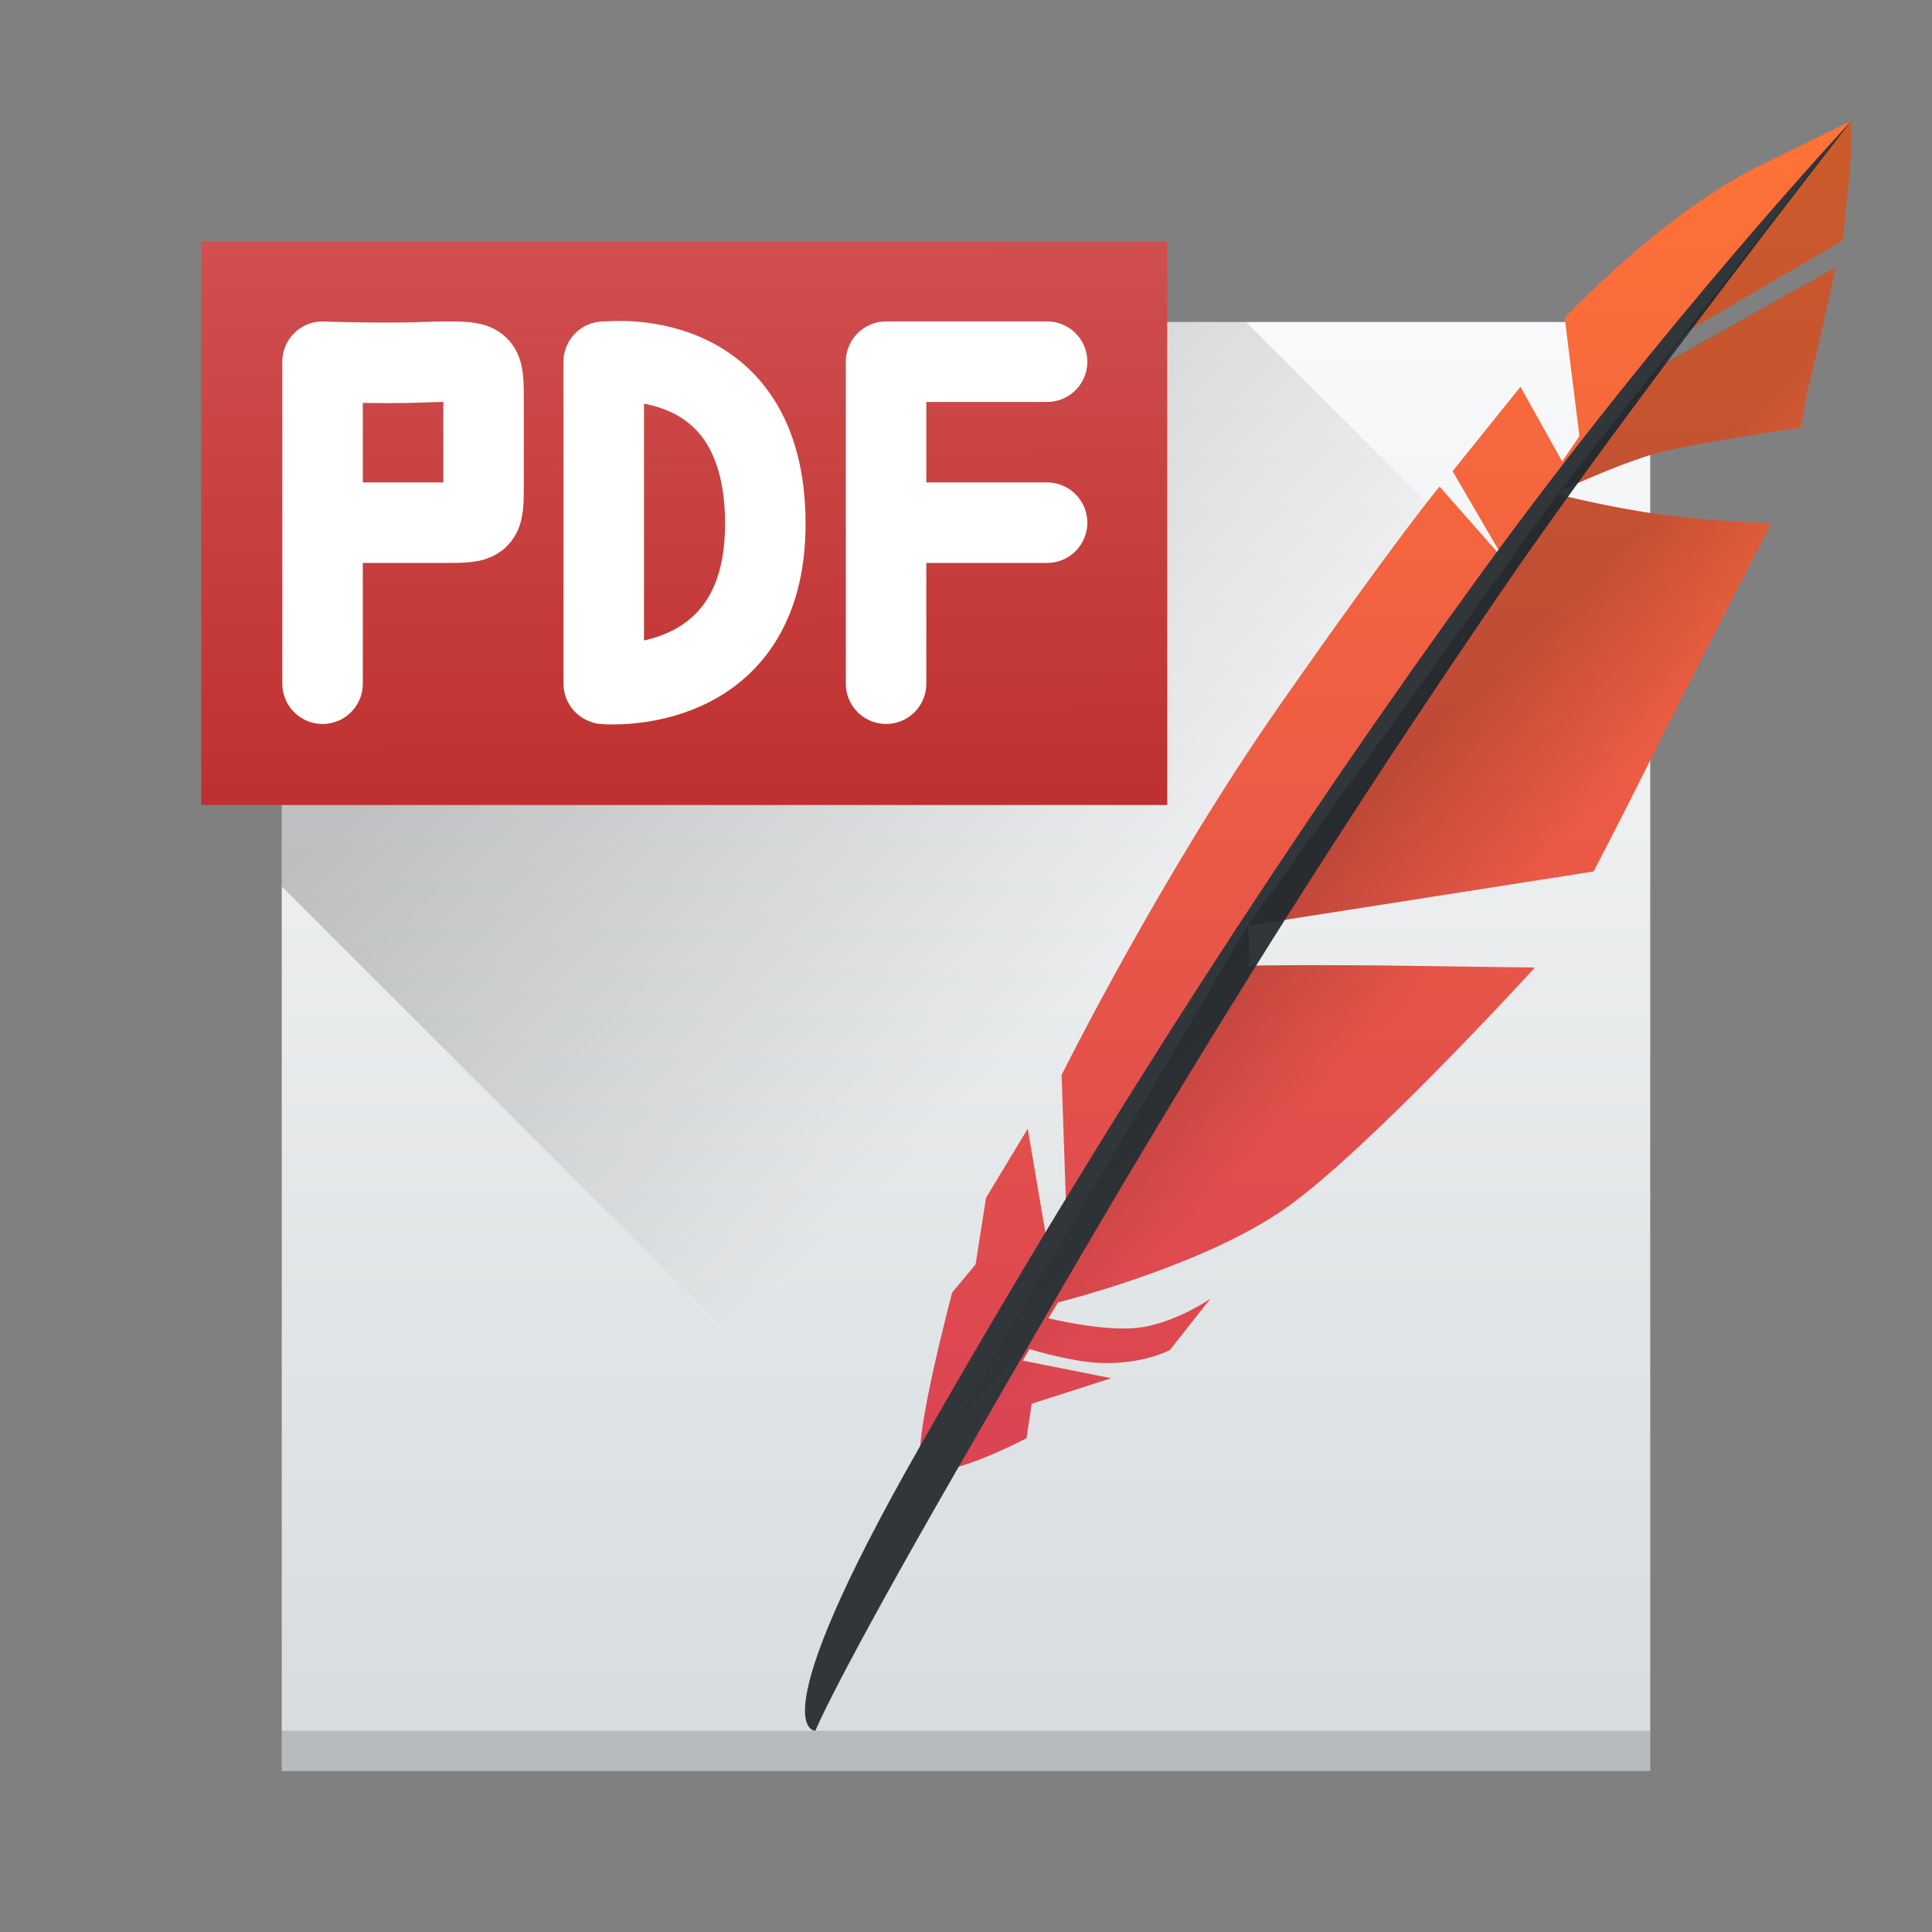
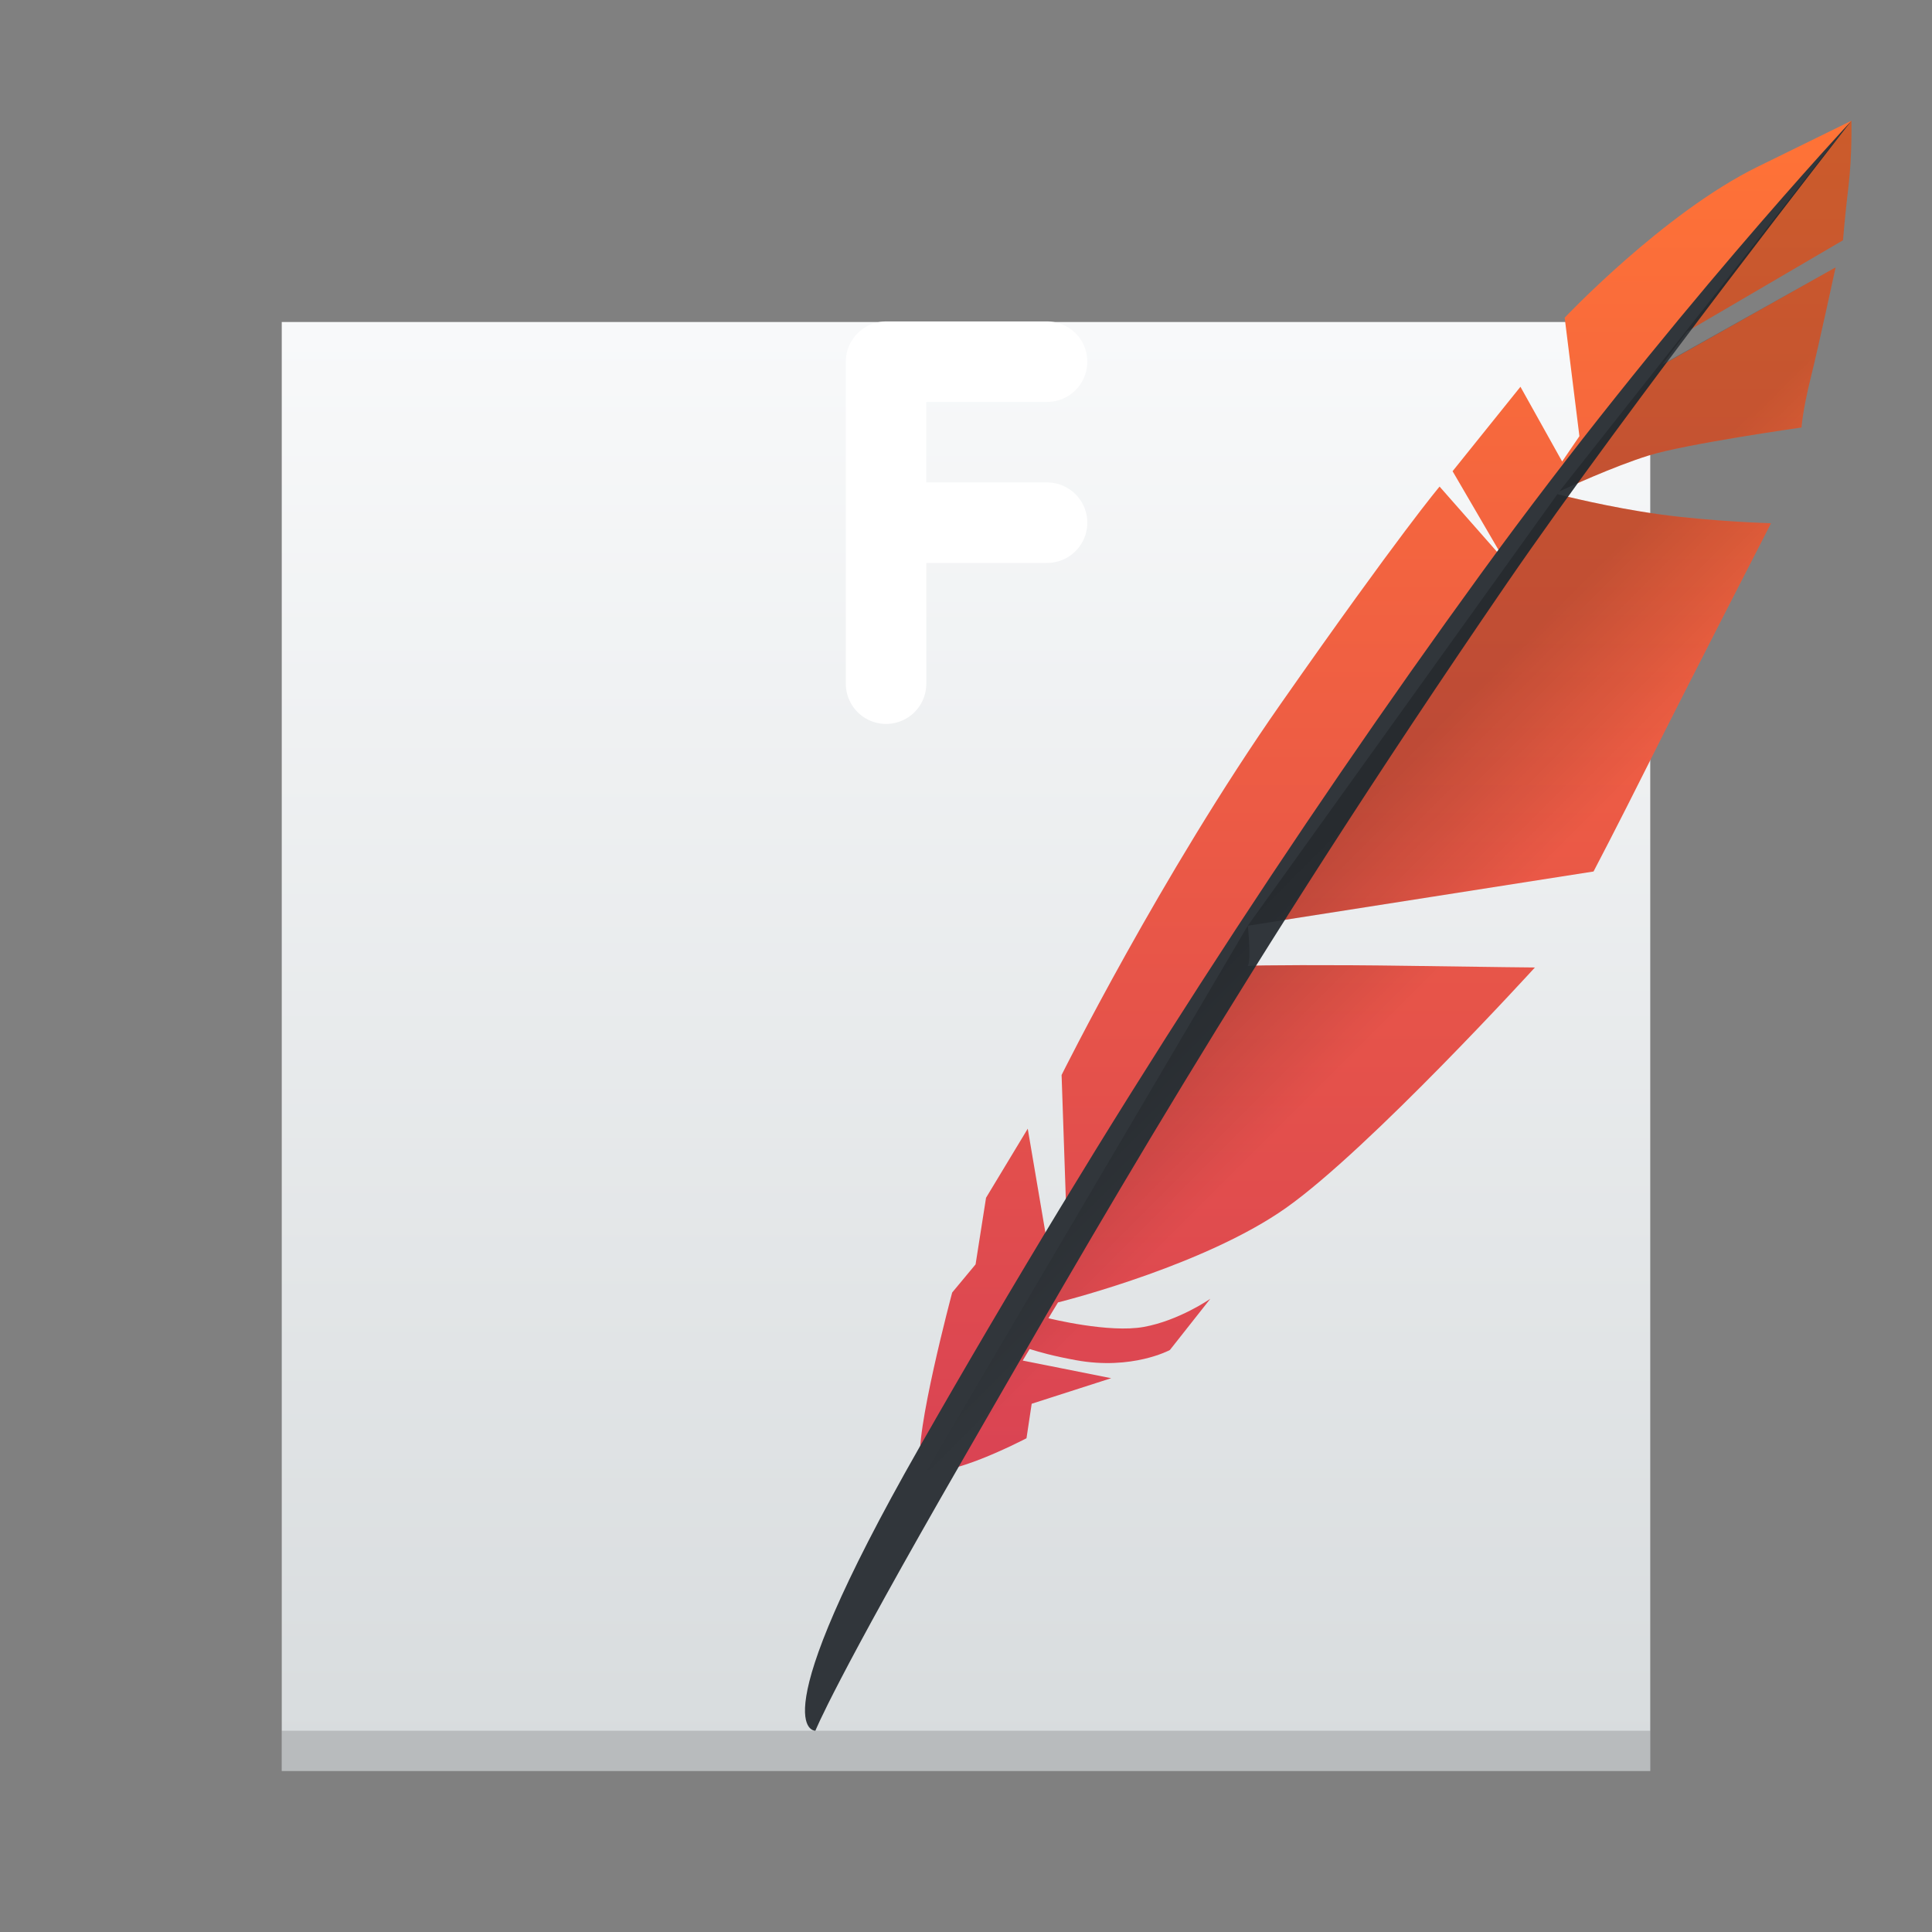
<svg xmlns="http://www.w3.org/2000/svg" xmlns:xlink="http://www.w3.org/1999/xlink" width="48" height="48" version="1.1">
  <rect width="100%" height="100%" fill="#808080" stroke="none" />
  <defs>
    <linearGradient id="linearGradient4157">
      <stop style="stop-color:#bf3131;stop-opacity:1;" offset="0" />
      <stop style="stop-color:#d35353;stop-opacity:1" offset="1" />
    </linearGradient>
    <linearGradient id="linearGradient4311">
      <stop style="stop-color:#000000;stop-opacity:1;" offset="0" />
      <stop style="stop-color:#000000;stop-opacity:0;" offset="1" />
    </linearGradient>
    <linearGradient id="linearGradient4231">
      <stop style="stop-color:#d8dcde;stop-opacity:1" offset="0" />
      <stop style="stop-color:#f9fafb;stop-opacity:1" offset="1" />
    </linearGradient>
    <linearGradient xlink:href="#linearGradient4231" id="linearGradient4237" x1="25.102" y1="43.322" x2="25.102" y2="3" gradientUnits="userSpaceOnUse" gradientTransform="matrix(1,0,0,0.9,0,4.4)" />
    <linearGradient xlink:href="#linearGradient4311" id="linearGradient4317" x1="17.225" y1="11.553" x2="28.55" y2="22.878" gradientUnits="userSpaceOnUse" />
    <linearGradient xlink:href="#linearGradient4157" id="linearGradient4163" x1="15.193" y1="14.618" x2="15.111" y2="-.824" gradientUnits="userSpaceOnUse" gradientTransform="translate(1,5)" />
    <linearGradient xlink:href="#linearGradient4816" id="linearGradient4503" y1="37" y2="4" x2="0" gradientUnits="userSpaceOnUse" gradientTransform="translate(12,-1)" />
    <linearGradient id="linearGradient4816">
      <stop style="stop-color:#da4453" />
      <stop offset="1" style="stop-color:#ff7336" />
    </linearGradient>
    <linearGradient xlink:href="#linearGradient4311" id="linearGradient4503-6" y1="22.313" x1="20.438" y2="25.406" x2="23.531" gradientUnits="userSpaceOnUse" gradientTransform="translate(12,-1)" />
  </defs>
  <rect style="opacity:1;fill:url(#linearGradient4237);fill-opacity:1;stroke:none;stroke-width:2;stroke-linecap:round;stroke-linejoin:round;stroke-miterlimit:4;stroke-dasharray:none;stroke-opacity:1" width="34" height="36" x="7" y="8" />
-   <path style="opacity:0.2;fill:url(#linearGradient4317);fill-opacity:1;stroke:none;stroke-width:2;stroke-linecap:round;stroke-linejoin:round;stroke-miterlimit:4;stroke-dasharray:none;stroke-opacity:1" d="M 21.895 8 L 7 18.6 L 7 22.023 L 28.977 44 L 41 44 L 41 18.043 L 30.957 8 L 21.895 8 z" />
-   <path style="fill:url(#linearGradient4163);fill-opacity:1;stroke-width:2;stroke-linejoin:bevel" d="M 5,6 29,6 29,20 5,20 Z" />
-   <path style="fill:none;stroke:#ffffff;stroke-width:2;stroke-linecap:round;stroke-linejoin:bevel;stroke-miterlimit:4;stroke-dasharray:none;stroke-opacity:1" d="m 8.014,12.986 2,-3e-6 c 0.424,-10e-7 0.736,4.54e-4 1,4.54e-4 1,0 1,0 1,-1 0,-0.313 1.9e-5,-0.384 1.2e-5,-1 -4e-6,-0.416 -1.2e-5,-0.733 -1.2e-5,-1 0,-1 0,-1 -1,-1 -0.233,0 -0.575,0.02 -0.921,0.025 -1.079,0.014 -2.079,-0.025 -2.079,-0.025 m 9.9e-5,8 0,-8" />
-   <path style="fill:none;stroke:#ffffff;stroke-width:2;stroke-linecap:round;stroke-linejoin:bevel;stroke-miterlimit:4;stroke-dasharray:none;stroke-opacity:1" d="m 15.014,16.992 c 0,0 4.014,0.35 4,-4 C 19,8.467 15.014,8.992 15.014,8.992 m -0.014,7.994 0,-8" />
  <path style="fill:none;stroke:#ffffff;stroke-width:2;stroke-linecap:round;stroke-linejoin:bevel;stroke-miterlimit:4;stroke-dasharray:none;stroke-opacity:1" d="m 22.014,12.986 4,0 m -4,-4 4,0 m -4,8 0,-8" />
  <path style="opacity:0.15;fill:#000000;fill-opacity:1;stroke:none;stroke-width:2;stroke-linecap:round;stroke-linejoin:round;stroke-miterlimit:4;stroke-dasharray:none;stroke-opacity:1" d="M 7 43 L 7 44 L 41 44 L 41 43 L 7 43 z" />
  <path style="fill:url(#linearGradient4503);fill-rule:evenodd" d="m 45.998,3 -2.33,1.143 c -2.332,1.144 -4.794,3.75 -4.794,3.75 l 0.366,2.944 c -0.138,0.201 -0.283,0.415 -0.429,0.629 l -1.036,-1.857 -1.686,2.098 1.191,2.042 c -0.007,0.011 -0.016,0.023 -0.023,0.034 l -1.491,-1.694 c 0,0 -0.971,1.143 -3.95,5.402 -2.979,4.259 -5.441,9.217 -5.441,9.217 l 0.115,3.368 c -0.16,0.237 -0.33,0.494 -0.487,0.725 l -0.469,-2.759 -1.036,1.716 -0.26,1.655 -0.581,0.699 c 0,0 -0.962,3.599 -0.778,4.249 0.184,0.651 2.624,-0.628 2.624,-0.628 l 0.129,-0.857 1.975,-0.635 -2.198,-0.438 c 0.053,-0.089 0.118,-0.197 0.172,-0.287 0.263,0.081 0.573,0.172 1.154,0.278 1.393,0.254 2.33,-0.253 2.33,-0.253 l 1.005,-1.273 c 0,0 -0.777,0.541 -1.652,0.699 -0.861,0.157 -2.326,-0.205 -2.37,-0.216 0.077,-0.127 0.159,-0.264 0.238,-0.393 0.37,-0.094 3.703,-0.964 5.662,-2.346 2.073,-1.462 6.186,-5.975 6.186,-5.975 2e-6,0 -0.992,-0.009 -3.129,-0.041 -2.014,-0.03 -3.794,-0.016 -4,0 0.093,-0.149 0,-1 0,-1 l 8.586,-1.344 c 0,0 0.552,-1.049 1.394,-2.733 C 41.822,17.238 44,13 44,13 c 0,0 -1.462,-0.042 -2.768,-0.221 -1.246,-0.172 -2.425,-0.472 -2.536,-0.5 0.015,-0.023 0.031,-0.047 0.046,-0.07 0.181,-0.084 1.346,-0.62 2.215,-0.891 0.939,-0.292 3.801,-0.697 3.801,-0.697 0,0 0.023,-0.405 0.229,-1.236 0.206,-0.832 0.618,-2.742 0.618,-2.742 l -4.981,2.806 c 0.21,-0.288 0.408,-0.545 0.613,-0.817 l 4.551,-2.663 c 0,0 0.046,-0.584 0.137,-1.348 0.092,-0.764 0.072,-1.621 0.072,-1.621 z" />
  <path style="fill:#31363b;fill-rule:evenodd" d="m 46,3 c 0,0 -4.621,4.941 -9.222,11.275 -4.601,6.334 -9.268,13.499 -13.934,21.68 -4.052,7.104 -2.586,7.045 -2.586,7.045 0,0 0.46,-1.184 3.677,-6.761 C 27.012,30.907 30.903,24.023 37.41,14.534 40.511,10.012 46,3 46,3 Z" />
  <path style="opacity:0.2;fill:url(#linearGradient4503-6);fill-rule:evenodd" d="m 45.998,3 -0.707,0.883 -2.577,3.298 -3.972,5.028 c 0.181,-0.084 1.345,-0.62 2.215,-0.891 0.939,-0.292 3.801,-0.697 3.801,-0.697 0,0 0.024,-0.405 0.23,-1.236 0.206,-0.832 0.617,-2.742 0.617,-2.742 L 41.305,9.051 c 0.21,-0.288 0.408,-0.544 0.613,-0.816 l 3.871,-2.266 c 0,0 0.045,-0.584 0.137,-1.348 0.092,-0.764 0.072,-1.621 0.072,-1.621 z M 38.742,12.209 31,23 l 8.586,-1.344 c 0,0 0.553,-1.05 1.395,-2.734 C 41.822,17.237 44,13 44,13 c 0,0 -1.462,-0.041 -2.768,-0.221 -1.246,-0.172 -2.426,-0.472 -2.537,-0.5 0.015,-0.023 0.032,-0.047 0.047,-0.07 z M 31,23 23.035,36.52 C 23.616,36.723 25.5,35.734 25.5,35.734 l 0.129,-0.855 1.977,-0.635 -2.199,-0.439 c 0.053,-0.089 0.118,-0.195 0.172,-0.285 0.263,0.081 0.573,0.171 1.154,0.277 1.393,0.254 2.328,-0.252 2.328,-0.252 l 1.006,-1.273 c 0,0 -0.778,0.54 -1.652,0.699 -0.861,0.157 -2.325,-0.206 -2.369,-0.217 0.077,-0.127 0.158,-0.263 0.236,-0.393 0.37,-0.094 3.703,-0.964 5.662,-2.346 2.073,-1.462 6.186,-5.975 6.186,-5.975 2e-6,0 -0.992,-0.009 -3.129,-0.041 -2.014,-0.03 -3.794,-0.016 -4,0 0.093,-0.149 0,-1 0,-1 z" />
</svg>